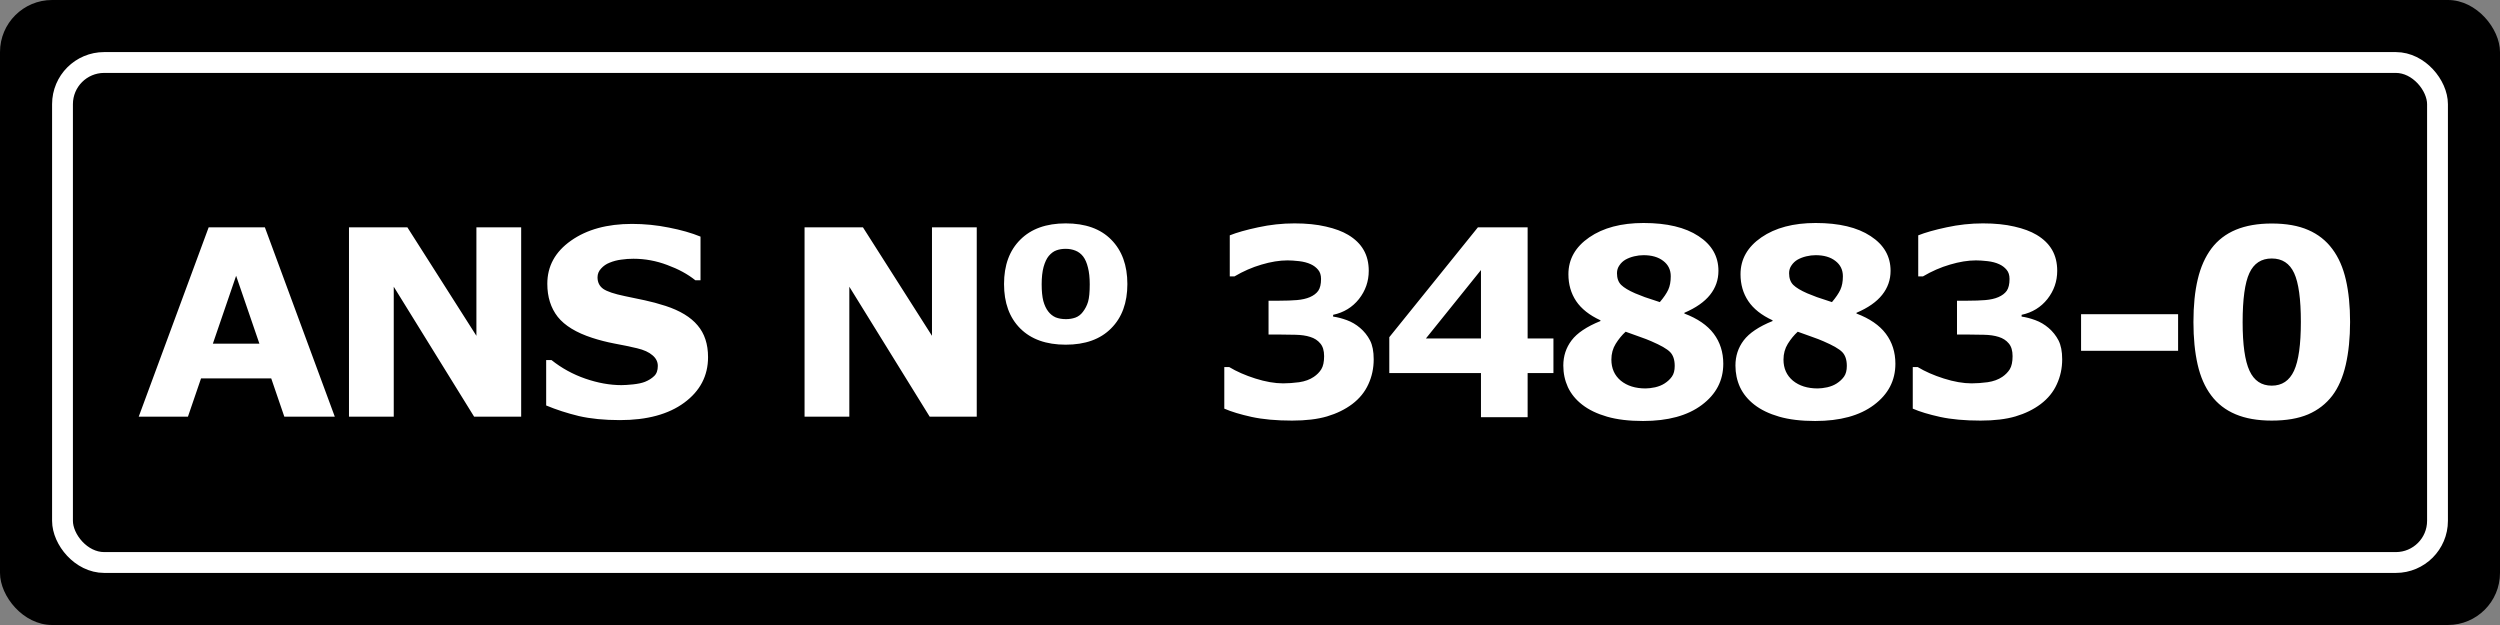
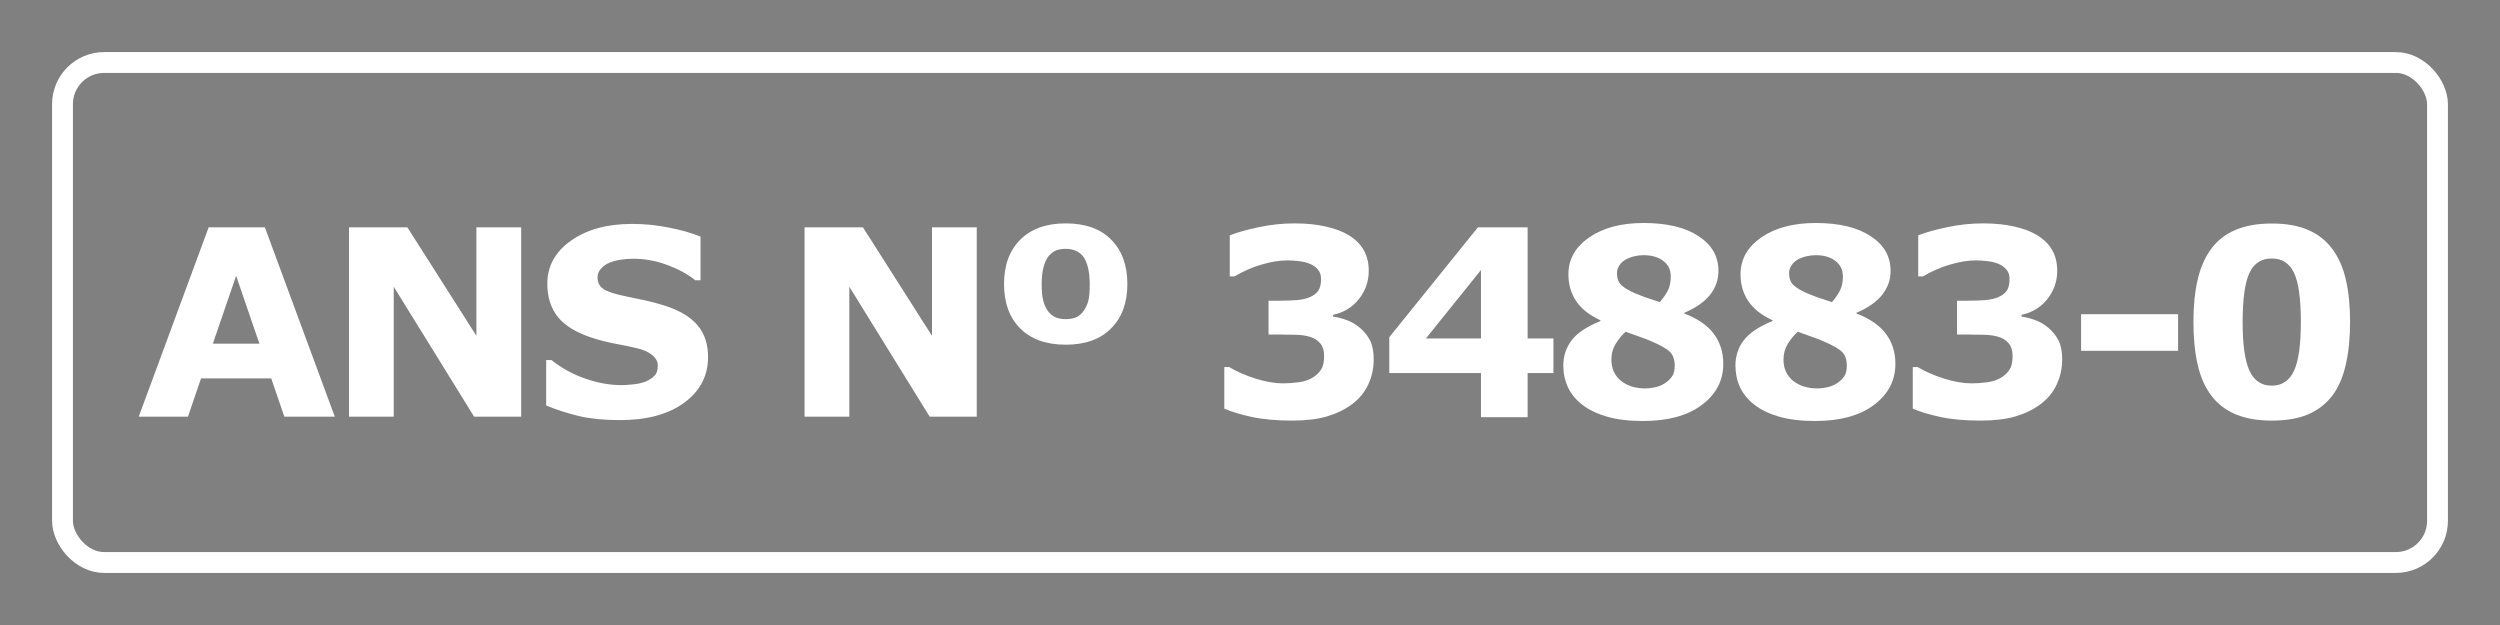
<svg xmlns="http://www.w3.org/2000/svg" width="96" height="24" viewBox="0 0 96 24" fill="none">
  <rect x="0" y="0" width="96" height="24" fill="#808080" stroke="none" />
-   <rect width="96" height="24" rx="2" fill="black" />
  <path d="M12.856 16H10.918L10.415 14.53H7.72L7.217 16H5.327L8.013 8.729H10.171L12.856 16ZM9.961 13.197L9.067 10.59L8.174 13.197H9.961ZM20.013 16H18.206L15.12 11.01V16H13.401V8.729H15.643L18.294 12.895V8.729H20.013V16ZM27.189 13.715C27.189 14.431 26.884 15.014 26.275 15.463C25.67 15.909 24.846 16.132 23.805 16.132C23.203 16.132 22.677 16.08 22.227 15.976C21.782 15.868 21.363 15.733 20.973 15.57V13.827H21.178C21.565 14.136 21.998 14.374 22.477 14.54C22.958 14.706 23.421 14.789 23.863 14.789C23.977 14.789 24.127 14.779 24.312 14.76C24.498 14.74 24.649 14.708 24.767 14.662C24.91 14.604 25.027 14.53 25.118 14.442C25.213 14.354 25.26 14.224 25.26 14.052C25.26 13.892 25.191 13.755 25.055 13.642C24.921 13.524 24.724 13.435 24.464 13.373C24.19 13.308 23.901 13.248 23.595 13.192C23.292 13.134 23.007 13.06 22.74 12.973C22.128 12.774 21.687 12.505 21.417 12.167C21.15 11.825 21.017 11.402 21.017 10.898C21.017 10.22 21.319 9.669 21.925 9.242C22.534 8.812 23.315 8.598 24.269 8.598C24.747 8.598 25.219 8.645 25.685 8.739C26.153 8.83 26.559 8.946 26.9 9.086V10.761H26.7C26.407 10.526 26.047 10.331 25.621 10.175C25.198 10.015 24.765 9.936 24.322 9.936C24.166 9.936 24.01 9.947 23.854 9.97C23.701 9.989 23.552 10.028 23.409 10.087C23.282 10.136 23.173 10.211 23.082 10.312C22.991 10.409 22.945 10.521 22.945 10.648C22.945 10.841 23.019 10.989 23.165 11.093C23.311 11.194 23.588 11.287 23.995 11.371C24.262 11.426 24.518 11.48 24.762 11.532C25.009 11.584 25.274 11.656 25.558 11.747C26.114 11.929 26.524 12.178 26.788 12.494C27.055 12.807 27.189 13.213 27.189 13.715ZM37.507 16H35.7L32.614 11.01V16H30.895V8.729H33.137L35.788 12.895V8.729H37.507V16ZM43.291 10.907C43.291 11.627 43.083 12.195 42.666 12.611C42.253 13.028 41.672 13.236 40.923 13.236C40.174 13.236 39.592 13.028 39.175 12.611C38.761 12.195 38.555 11.627 38.555 10.907C38.555 10.185 38.763 9.617 39.18 9.203C39.596 8.786 40.177 8.578 40.923 8.578C41.678 8.578 42.261 8.786 42.671 9.203C43.084 9.62 43.291 10.188 43.291 10.907ZM41.582 11.977C41.673 11.859 41.74 11.729 41.782 11.586C41.825 11.44 41.846 11.216 41.846 10.917C41.846 10.663 41.823 10.448 41.777 10.273C41.735 10.097 41.673 9.955 41.592 9.848C41.51 9.743 41.411 9.669 41.294 9.623C41.18 9.577 41.056 9.555 40.923 9.555C40.789 9.555 40.671 9.574 40.566 9.613C40.462 9.649 40.365 9.721 40.273 9.828C40.192 9.926 40.125 10.067 40.073 10.253C40.024 10.435 40 10.657 40 10.917C40 11.177 40.021 11.391 40.063 11.557C40.109 11.723 40.172 11.858 40.254 11.962C40.332 12.063 40.426 12.138 40.537 12.187C40.651 12.232 40.783 12.255 40.933 12.255C41.063 12.255 41.183 12.235 41.294 12.196C41.408 12.154 41.504 12.081 41.582 11.977ZM52.227 12.592C52.387 12.729 52.514 12.888 52.608 13.07C52.703 13.253 52.75 13.495 52.75 13.798C52.75 14.14 52.682 14.459 52.545 14.755C52.411 15.051 52.205 15.305 51.925 15.517C51.651 15.722 51.329 15.88 50.958 15.99C50.59 16.098 50.143 16.151 49.615 16.151C49.013 16.151 48.495 16.104 48.062 16.01C47.633 15.915 47.283 15.81 47.013 15.692V14.096H47.203C47.483 14.265 47.817 14.412 48.204 14.535C48.595 14.659 48.951 14.721 49.273 14.721C49.462 14.721 49.667 14.706 49.889 14.677C50.11 14.644 50.297 14.576 50.45 14.472C50.571 14.39 50.667 14.293 50.738 14.179C50.81 14.062 50.846 13.894 50.846 13.676C50.846 13.464 50.797 13.301 50.699 13.188C50.602 13.07 50.473 12.987 50.313 12.938C50.154 12.886 49.962 12.859 49.737 12.855C49.513 12.849 49.304 12.846 49.112 12.846H48.712V11.547H49.127C49.381 11.547 49.605 11.539 49.801 11.523C49.996 11.506 50.162 11.469 50.299 11.41C50.442 11.348 50.55 11.267 50.621 11.166C50.693 11.062 50.728 10.911 50.728 10.712C50.728 10.565 50.691 10.448 50.616 10.36C50.541 10.269 50.447 10.198 50.333 10.146C50.206 10.087 50.056 10.048 49.884 10.028C49.711 10.009 49.563 9.999 49.44 9.999C49.133 9.999 48.801 10.053 48.443 10.16C48.085 10.264 47.739 10.416 47.403 10.614H47.223V9.037C47.49 8.93 47.852 8.827 48.312 8.729C48.77 8.629 49.236 8.578 49.708 8.578C50.167 8.578 50.569 8.619 50.914 8.7C51.259 8.778 51.544 8.884 51.769 9.018C52.035 9.177 52.234 9.371 52.364 9.599C52.495 9.826 52.56 10.093 52.56 10.399C52.56 10.803 52.434 11.164 52.184 11.483C51.933 11.799 51.602 12.001 51.192 12.089V12.157C51.358 12.18 51.534 12.226 51.72 12.294C51.905 12.362 52.075 12.462 52.227 12.592ZM59.652 14.325H58.661V16.02H56.869V14.325H53.349V12.948L56.752 8.729H58.661V12.997H59.652V14.325ZM56.869 12.997V10.37L54.755 12.997H56.869ZM66.174 13.969C66.174 14.613 65.899 15.141 65.349 15.551C64.802 15.961 64.05 16.166 63.093 16.166C62.556 16.166 62.095 16.111 61.711 16C61.327 15.889 61.009 15.736 60.759 15.541C60.511 15.349 60.328 15.124 60.207 14.867C60.09 14.61 60.031 14.333 60.031 14.037C60.031 13.672 60.137 13.35 60.349 13.07C60.563 12.787 60.933 12.54 61.457 12.328V12.299C61.034 12.104 60.723 11.858 60.524 11.562C60.326 11.265 60.227 10.922 60.227 10.531C60.227 9.955 60.493 9.483 61.027 9.115C61.561 8.747 62.256 8.563 63.112 8.563C64.011 8.563 64.714 8.731 65.222 9.066C65.733 9.398 65.988 9.843 65.988 10.399C65.988 10.745 65.881 11.052 65.666 11.322C65.451 11.592 65.122 11.822 64.68 12.011V12.04C65.188 12.232 65.564 12.491 65.808 12.816C66.052 13.142 66.174 13.526 66.174 13.969ZM64.157 10.609C64.157 10.362 64.061 10.165 63.869 10.019C63.68 9.872 63.428 9.799 63.112 9.799C62.995 9.799 62.875 9.813 62.751 9.843C62.63 9.872 62.52 9.914 62.419 9.97C62.325 10.025 62.246 10.098 62.185 10.19C62.123 10.277 62.092 10.378 62.092 10.492C62.092 10.684 62.145 10.834 62.253 10.941C62.364 11.049 62.543 11.156 62.79 11.264C62.881 11.303 63.005 11.352 63.161 11.41C63.321 11.466 63.513 11.529 63.737 11.601C63.887 11.425 63.995 11.267 64.06 11.127C64.125 10.987 64.157 10.815 64.157 10.609ZM64.309 14.052C64.309 13.817 64.25 13.64 64.133 13.52C64.016 13.399 63.775 13.261 63.41 13.104C63.303 13.056 63.147 12.995 62.941 12.924C62.736 12.852 62.564 12.79 62.424 12.738C62.284 12.865 62.157 13.02 62.043 13.202C61.932 13.381 61.877 13.583 61.877 13.808C61.877 14.146 61.997 14.416 62.238 14.618C62.482 14.817 62.8 14.916 63.19 14.916C63.295 14.916 63.417 14.901 63.557 14.872C63.697 14.839 63.817 14.791 63.918 14.726C64.035 14.651 64.13 14.563 64.201 14.462C64.273 14.361 64.309 14.224 64.309 14.052ZM72.783 13.969C72.783 14.613 72.508 15.141 71.958 15.551C71.411 15.961 70.659 16.166 69.702 16.166C69.165 16.166 68.704 16.111 68.32 16C67.936 15.889 67.619 15.736 67.368 15.541C67.121 15.349 66.937 15.124 66.816 14.867C66.699 14.61 66.641 14.333 66.641 14.037C66.641 13.672 66.746 13.35 66.958 13.07C67.173 12.787 67.542 12.54 68.066 12.328V12.299C67.643 12.104 67.332 11.858 67.134 11.562C66.935 11.265 66.836 10.922 66.836 10.531C66.836 9.955 67.103 9.483 67.637 9.115C68.171 8.747 68.866 8.563 69.722 8.563C70.62 8.563 71.323 8.731 71.831 9.066C72.342 9.398 72.598 9.843 72.598 10.399C72.598 10.745 72.49 11.052 72.275 11.322C72.061 11.592 71.732 11.822 71.289 12.011V12.04C71.797 12.232 72.173 12.491 72.417 12.816C72.661 13.142 72.783 13.526 72.783 13.969ZM70.767 10.609C70.767 10.362 70.671 10.165 70.478 10.019C70.29 9.872 70.037 9.799 69.722 9.799C69.605 9.799 69.484 9.813 69.36 9.843C69.24 9.872 69.129 9.914 69.028 9.97C68.934 10.025 68.856 10.098 68.794 10.19C68.732 10.277 68.701 10.378 68.701 10.492C68.701 10.684 68.755 10.834 68.862 10.941C68.973 11.049 69.152 11.156 69.399 11.264C69.491 11.303 69.614 11.352 69.77 11.41C69.93 11.466 70.122 11.529 70.347 11.601C70.496 11.425 70.604 11.267 70.669 11.127C70.734 10.987 70.767 10.815 70.767 10.609ZM70.918 14.052C70.918 13.817 70.859 13.64 70.742 13.52C70.625 13.399 70.384 13.261 70.019 13.104C69.912 13.056 69.756 12.995 69.551 12.924C69.346 12.852 69.173 12.79 69.033 12.738C68.893 12.865 68.766 13.02 68.652 13.202C68.542 13.381 68.486 13.583 68.486 13.808C68.486 14.146 68.607 14.416 68.848 14.618C69.092 14.817 69.409 14.916 69.8 14.916C69.904 14.916 70.026 14.901 70.166 14.872C70.306 14.839 70.426 14.791 70.527 14.726C70.644 14.651 70.739 14.563 70.811 14.462C70.882 14.361 70.918 14.224 70.918 14.052ZM78.665 12.592C78.825 12.729 78.951 12.888 79.046 13.07C79.14 13.253 79.188 13.495 79.188 13.798C79.188 14.14 79.119 14.459 78.982 14.755C78.849 15.051 78.642 15.305 78.362 15.517C78.089 15.722 77.767 15.88 77.395 15.99C77.028 16.098 76.58 16.151 76.053 16.151C75.451 16.151 74.933 16.104 74.5 16.01C74.07 15.915 73.72 15.81 73.45 15.692V14.096H73.641C73.921 14.265 74.254 14.412 74.642 14.535C75.032 14.659 75.389 14.721 75.711 14.721C75.9 14.721 76.105 14.706 76.326 14.677C76.547 14.644 76.735 14.576 76.888 14.472C77.008 14.39 77.104 14.293 77.176 14.179C77.247 14.062 77.283 13.894 77.283 13.676C77.283 13.464 77.234 13.301 77.137 13.188C77.039 13.07 76.91 12.987 76.751 12.938C76.591 12.886 76.399 12.859 76.175 12.855C75.95 12.849 75.742 12.846 75.55 12.846H75.149V11.547H75.564C75.818 11.547 76.043 11.539 76.238 11.523C76.434 11.506 76.6 11.469 76.736 11.41C76.88 11.348 76.987 11.267 77.059 11.166C77.13 11.062 77.166 10.911 77.166 10.712C77.166 10.565 77.129 10.448 77.054 10.36C76.979 10.269 76.884 10.198 76.77 10.146C76.644 10.087 76.494 10.048 76.321 10.028C76.149 10.009 76.001 9.999 75.877 9.999C75.571 9.999 75.239 10.053 74.881 10.16C74.523 10.264 74.176 10.416 73.841 10.614H73.66V9.037C73.927 8.93 74.29 8.827 74.749 8.729C75.208 8.629 75.674 8.578 76.145 8.578C76.605 8.578 77.007 8.619 77.352 8.7C77.697 8.778 77.981 8.884 78.206 9.018C78.473 9.177 78.671 9.371 78.802 9.599C78.932 9.826 78.997 10.093 78.997 10.399C78.997 10.803 78.872 11.164 78.621 11.483C78.37 11.799 78.04 12.001 77.63 12.089V12.157C77.796 12.18 77.972 12.226 78.157 12.294C78.343 12.362 78.512 12.462 78.665 12.592ZM83.639 13.471H79.913V12.065H83.639V13.471ZM90.243 12.362C90.243 12.974 90.188 13.523 90.077 14.008C89.966 14.49 89.794 14.885 89.56 15.194C89.319 15.51 89.009 15.749 88.632 15.912C88.254 16.072 87.789 16.151 87.235 16.151C86.692 16.151 86.228 16.07 85.844 15.907C85.46 15.745 85.149 15.504 84.911 15.185C84.67 14.866 84.496 14.47 84.389 13.998C84.281 13.523 84.228 12.979 84.228 12.367C84.228 11.736 84.283 11.187 84.394 10.722C84.504 10.256 84.68 9.862 84.921 9.54C85.162 9.221 85.474 8.982 85.858 8.822C86.243 8.663 86.701 8.583 87.235 8.583C87.792 8.583 88.259 8.666 88.637 8.832C89.014 8.995 89.324 9.239 89.564 9.564C89.802 9.883 89.975 10.277 90.082 10.746C90.189 11.212 90.243 11.75 90.243 12.362ZM88.353 12.362C88.353 11.483 88.267 10.858 88.095 10.487C87.922 10.113 87.636 9.926 87.235 9.926C86.835 9.926 86.549 10.113 86.376 10.487C86.204 10.858 86.117 11.487 86.117 12.372C86.117 13.235 86.205 13.856 86.381 14.237C86.557 14.618 86.841 14.809 87.235 14.809C87.629 14.809 87.914 14.618 88.09 14.237C88.266 13.856 88.353 13.231 88.353 12.362Z" fill="white" />
  <rect x="2.4" y="2.4" width="91.2" height="19.2" rx="1.6" stroke="white" stroke-width="0.8" />
</svg>